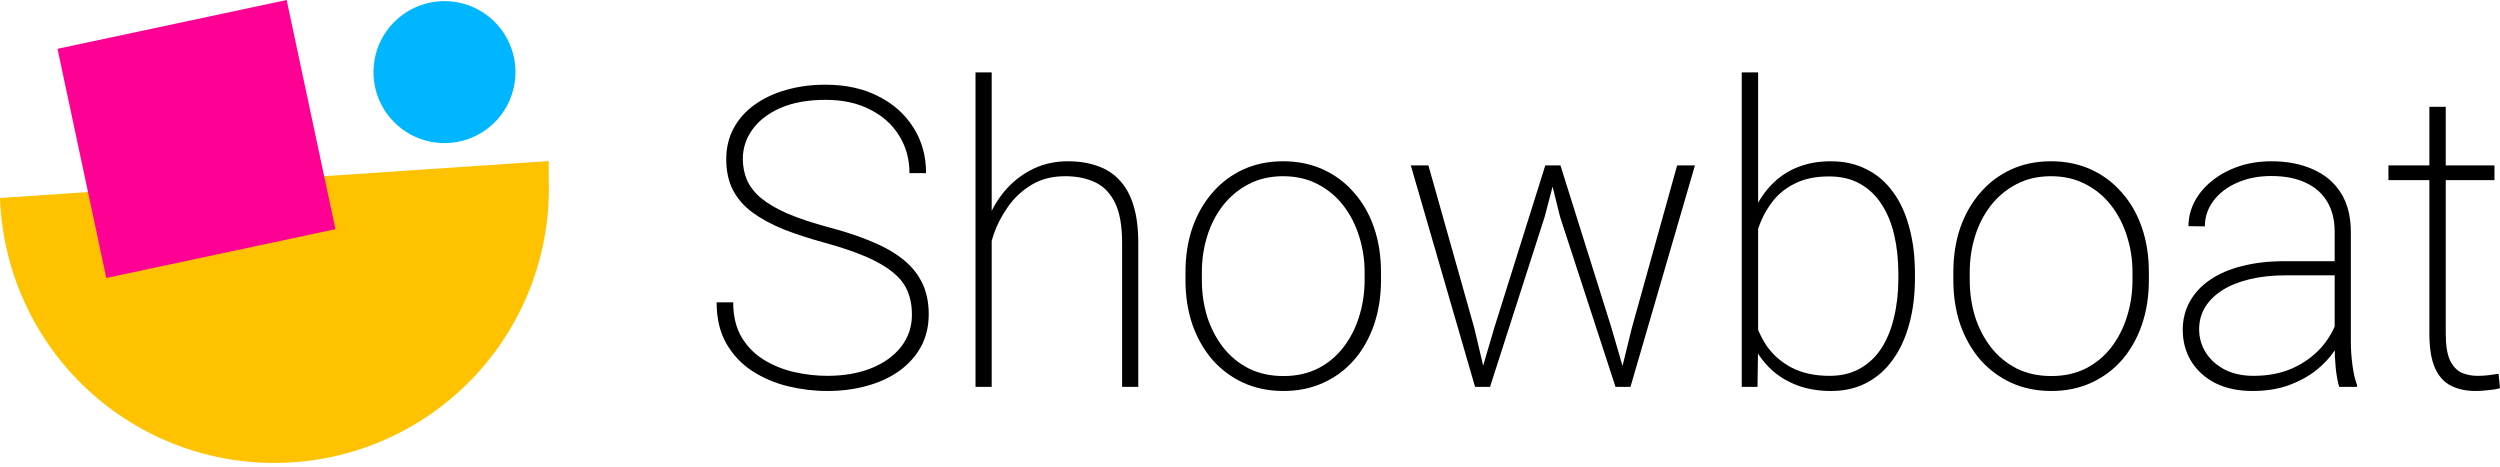
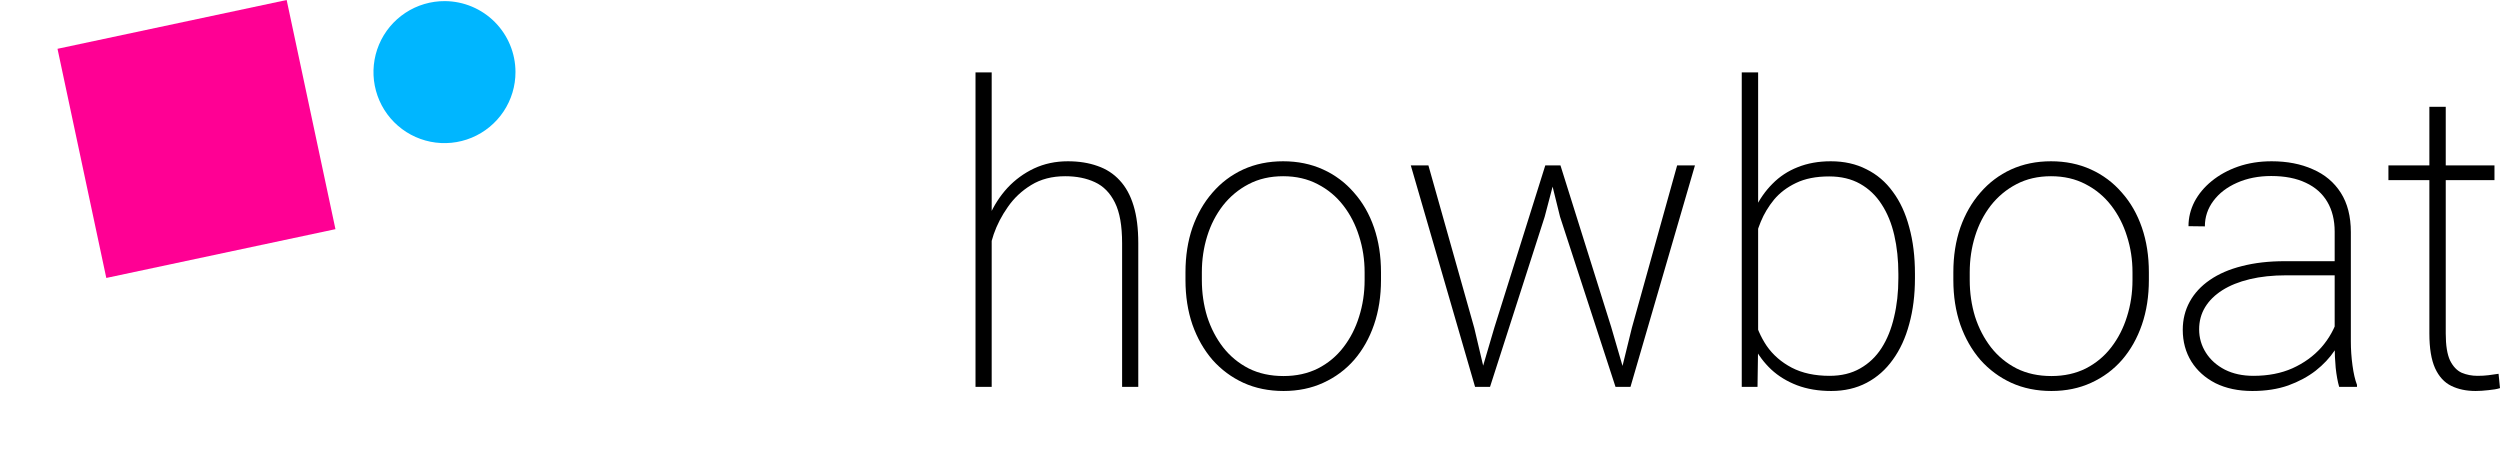
<svg xmlns="http://www.w3.org/2000/svg" width="600" height="112" viewBox="0 0 600 112" fill="none">
-   <path d="M131.696 42.924C131.997 51.572 130.593 60.194 127.562 68.298C124.531 76.403 119.934 83.831 114.032 90.158C102.114 102.937 85.607 110.459 68.143 111.067C59.495 111.369 50.873 109.964 42.769 106.933C34.665 103.902 27.237 99.305 20.909 93.403C8.13 81.485 0.609 64.978 0 47.514L131.696 38.654C131.696 40.091 131.696 41.488 131.696 42.924Z" fill="#FFC200" />
  <path d="M68.798 0.001L13.801 11.711L25.511 66.708L80.509 54.998L68.798 0.001Z" fill="#FF0094" />
  <path d="M123.714 17.269C123.722 20.646 122.726 23.949 120.853 26.759C118.98 29.569 116.315 31.76 113.195 33.052C110.075 34.344 106.641 34.68 103.329 34.018C100.018 33.355 96.978 31.723 94.596 29.329C92.213 26.936 90.596 23.888 89.949 20.574C89.302 17.259 89.654 13.827 90.961 10.713C92.268 7.599 94.471 4.944 97.29 3.084C100.108 1.225 103.416 0.244 106.793 0.268C111.285 0.3 115.583 2.103 118.752 5.287C121.92 8.471 123.704 12.777 123.714 17.269" fill="#00B6FF" />
-   <path d="M218.865 75.51C218.865 73.38 218.505 71.48 217.784 69.81C217.063 68.106 215.868 66.599 214.197 65.289C212.559 63.946 210.397 62.701 207.711 61.555C205.025 60.408 201.716 59.294 197.785 58.213C194.182 57.231 190.923 56.166 188.007 55.02C185.125 53.84 182.651 52.497 180.588 50.99C178.557 49.483 177.001 47.698 175.92 45.634C174.839 43.538 174.298 41.065 174.298 38.215C174.298 35.463 174.888 32.99 176.067 30.795C177.246 28.6 178.901 26.733 181.03 25.194C183.192 23.621 185.714 22.425 188.597 21.607C191.512 20.755 194.69 20.329 198.129 20.329C202.945 20.329 207.154 21.246 210.758 23.081C214.361 24.882 217.178 27.388 219.209 30.599C221.24 33.776 222.256 37.429 222.256 41.556H218.275C218.275 38.182 217.44 35.168 215.769 32.515C214.132 29.862 211.806 27.781 208.792 26.275C205.811 24.735 202.257 23.965 198.129 23.965C193.871 23.965 190.251 24.62 187.27 25.931C184.322 27.241 182.078 28.977 180.539 31.139C179.032 33.268 178.278 35.594 178.278 38.117C178.278 39.918 178.606 41.605 179.261 43.178C179.949 44.75 181.063 46.191 182.602 47.502C184.175 48.812 186.288 50.057 188.941 51.236C191.627 52.383 194.968 53.496 198.965 54.577C202.634 55.527 205.926 56.608 208.841 57.82C211.789 59 214.312 60.392 216.408 61.997C218.505 63.602 220.11 65.502 221.224 67.697C222.337 69.891 222.894 72.463 222.894 75.411C222.894 78.327 222.272 80.931 221.027 83.224C219.782 85.484 218.046 87.417 215.819 89.022C213.624 90.594 211.036 91.79 208.055 92.609C205.107 93.428 201.929 93.837 198.523 93.837C195.411 93.837 192.282 93.461 189.137 92.707C186.025 91.954 183.176 90.742 180.588 89.071C178 87.4 175.92 85.206 174.347 82.487C172.775 79.768 171.989 76.459 171.989 72.561H175.969C175.969 75.903 176.657 78.72 178.033 81.013C179.408 83.273 181.21 85.075 183.438 86.418C185.665 87.761 188.089 88.727 190.71 89.317C193.363 89.906 195.967 90.201 198.523 90.201C202.519 90.201 206.04 89.595 209.087 88.383C212.166 87.138 214.557 85.419 216.261 83.224C217.997 80.996 218.865 78.425 218.865 75.51Z" fill="black" />
  <path d="M238.005 17.381V92.855H234.123V17.381H238.005ZM237.268 62.193L235.351 59.933C235.646 57.116 236.334 54.43 237.415 51.875C238.529 49.32 239.987 47.059 241.788 45.094C243.623 43.128 245.752 41.572 248.176 40.426C250.633 39.279 253.335 38.706 256.284 38.706C258.937 38.706 261.312 39.083 263.408 39.836C265.505 40.557 267.274 41.703 268.715 43.276C270.189 44.848 271.303 46.879 272.056 49.369C272.81 51.826 273.187 54.823 273.187 58.361V92.855H269.305V58.361C269.305 54.168 268.732 50.925 267.585 48.632C266.438 46.306 264.833 44.668 262.77 43.718C260.739 42.768 258.364 42.293 255.645 42.293C252.5 42.293 249.781 42.997 247.488 44.406C245.228 45.782 243.361 47.534 241.887 49.664C240.412 51.76 239.282 53.938 238.496 56.199C237.743 58.459 237.333 60.457 237.268 62.193Z" fill="black" />
  <path d="M284.514 67.205V65.338C284.514 61.44 285.07 57.869 286.184 54.626C287.331 51.383 288.936 48.583 291 46.224C293.063 43.833 295.52 41.982 298.37 40.672C301.253 39.361 304.447 38.706 307.952 38.706C311.457 38.706 314.651 39.361 317.533 40.672C320.416 41.982 322.889 43.833 324.953 46.224C327.049 48.583 328.655 51.383 329.768 54.626C330.882 57.869 331.439 61.44 331.439 65.338V67.205C331.439 71.103 330.882 74.674 329.768 77.917C328.655 81.16 327.066 83.977 325.002 86.369C322.938 88.727 320.465 90.562 317.582 91.872C314.733 93.182 311.555 93.837 308.05 93.837C304.512 93.837 301.302 93.182 298.419 91.872C295.569 90.562 293.096 88.727 291 86.369C288.936 83.977 287.331 81.16 286.184 77.917C285.07 74.674 284.514 71.103 284.514 67.205ZM288.444 65.338V67.205C288.444 70.285 288.87 73.216 289.722 76.001C290.606 78.752 291.884 81.209 293.555 83.371C295.225 85.501 297.273 87.188 299.697 88.432C302.121 89.644 304.905 90.25 308.05 90.25C311.129 90.25 313.881 89.644 316.305 88.432C318.729 87.188 320.76 85.501 322.398 83.371C324.069 81.209 325.33 78.752 326.181 76.001C327.066 73.216 327.508 70.285 327.508 67.205V65.338C327.508 62.325 327.066 59.442 326.181 56.69C325.33 53.938 324.069 51.482 322.398 49.32C320.727 47.158 318.68 45.454 316.256 44.209C313.832 42.932 311.064 42.293 307.952 42.293C304.84 42.293 302.072 42.932 299.648 44.209C297.256 45.454 295.209 47.158 293.506 49.32C291.835 51.482 290.574 53.938 289.722 56.69C288.87 59.442 288.444 62.325 288.444 65.338Z" fill="black" />
  <path d="M358.637 78.654L370.872 39.689H373.968L370.725 52.022L357.605 92.855H354.46L358.637 78.654ZM342.815 39.689L353.822 78.703L357.163 92.855H354.018L338.589 39.689H342.815ZM391.657 78.654L402.516 39.689H406.791L391.313 92.855H388.168L391.657 78.654ZM374.508 39.689L386.694 78.507L390.871 92.855H387.726L374.41 52.022L371.363 39.689H374.508Z" fill="black" />
  <path d="M418.02 17.381H421.951V82.536L421.803 92.855H418.02V17.381ZM459.589 65.731V66.763C459.589 70.792 459.131 74.461 458.213 77.77C457.329 81.078 456.019 83.928 454.282 86.32C452.579 88.711 450.483 90.562 447.993 91.872C445.503 93.182 442.67 93.837 439.492 93.837C436.446 93.837 433.711 93.379 431.287 92.462C428.895 91.544 426.831 90.283 425.095 88.678C423.359 87.04 421.951 85.157 420.87 83.027C419.821 80.865 419.084 78.556 418.658 76.099V57.771C419.215 54.987 420.051 52.448 421.164 50.155C422.278 47.829 423.687 45.815 425.39 44.111C427.094 42.375 429.108 41.048 431.434 40.131C433.792 39.181 436.446 38.706 439.394 38.706C442.604 38.706 445.454 39.345 447.944 40.623C450.466 41.867 452.579 43.669 454.282 46.028C456.019 48.353 457.329 51.187 458.213 54.528C459.131 57.837 459.589 61.571 459.589 65.731ZM455.609 66.763V65.731C455.609 62.39 455.282 59.294 454.626 56.444C453.971 53.594 452.956 51.121 451.58 49.025C450.237 46.928 448.517 45.29 446.421 44.111C444.324 42.932 441.851 42.342 439.001 42.342C435.856 42.342 433.203 42.866 431.041 43.915C428.912 44.93 427.159 46.257 425.783 47.895C424.44 49.533 423.376 51.301 422.589 53.201C421.836 55.069 421.279 56.837 420.919 58.508V75.853C421.508 78.441 422.54 80.833 424.014 83.027C425.521 85.189 427.519 86.925 430.009 88.236C432.531 89.546 435.561 90.201 439.099 90.201C441.916 90.201 444.357 89.612 446.421 88.432C448.517 87.253 450.237 85.615 451.58 83.519C452.923 81.422 453.922 78.949 454.577 76.099C455.265 73.249 455.609 70.137 455.609 66.763Z" fill="black" />
  <path d="M468.803 67.205V65.338C468.803 61.44 469.36 57.869 470.474 54.626C471.62 51.383 473.226 48.583 475.289 46.224C477.353 43.833 479.81 41.982 482.66 40.672C485.542 39.361 488.736 38.706 492.241 38.706C495.747 38.706 498.94 39.361 501.823 40.672C504.706 41.982 507.179 43.833 509.243 46.224C511.339 48.583 512.944 51.383 514.058 54.626C515.172 57.869 515.729 61.44 515.729 65.338V67.205C515.729 71.103 515.172 74.674 514.058 77.917C512.944 81.16 511.356 83.977 509.292 86.369C507.228 88.727 504.755 90.562 501.872 91.872C499.022 93.182 495.845 93.837 492.34 93.837C488.802 93.837 485.592 93.182 482.709 91.872C479.859 90.562 477.386 88.727 475.289 86.369C473.226 83.977 471.62 81.16 470.474 77.917C469.36 74.674 468.803 71.103 468.803 67.205ZM472.734 65.338V67.205C472.734 70.285 473.16 73.216 474.012 76.001C474.896 78.752 476.174 81.209 477.844 83.371C479.515 85.501 481.562 87.188 483.987 88.432C486.411 89.644 489.195 90.25 492.34 90.25C495.419 90.25 498.171 89.644 500.595 88.432C503.019 87.188 505.05 85.501 506.688 83.371C508.358 81.209 509.619 78.752 510.471 76.001C511.356 73.216 511.798 70.285 511.798 67.205V65.338C511.798 62.325 511.356 59.442 510.471 56.69C509.619 53.938 508.358 51.482 506.688 49.32C505.017 47.158 502.97 45.454 500.546 44.209C498.121 42.932 495.353 42.293 492.241 42.293C489.129 42.293 486.361 42.932 483.937 44.209C481.546 45.454 479.499 47.158 477.795 49.32C476.125 51.482 474.863 53.938 474.012 56.69C473.16 59.442 472.734 62.325 472.734 65.338Z" fill="black" />
  <path d="M560.321 83.076V55.609C560.321 52.825 559.732 50.433 558.552 48.435C557.373 46.437 555.653 44.914 553.393 43.865C551.133 42.785 548.365 42.244 545.089 42.244C542.042 42.244 539.307 42.785 536.883 43.865C534.492 44.914 532.608 46.355 531.232 48.19C529.856 50.024 529.169 52.071 529.169 54.332L525.238 54.282C525.238 52.252 525.713 50.302 526.663 48.435C527.645 46.568 529.021 44.914 530.79 43.472C532.592 41.998 534.705 40.835 537.129 39.984C539.586 39.132 542.272 38.706 545.187 38.706C548.921 38.706 552.214 39.345 555.064 40.623C557.946 41.867 560.19 43.751 561.795 46.273C563.4 48.795 564.203 51.94 564.203 55.707V81.946C564.203 83.846 564.334 85.763 564.596 87.695C564.858 89.628 565.218 91.184 565.677 92.363V92.855H561.402C561.042 91.61 560.763 90.087 560.567 88.285C560.403 86.483 560.321 84.747 560.321 83.076ZM561.599 62.685L561.697 66.075H548.725C545.449 66.075 542.517 66.386 539.929 67.009C537.342 67.631 535.147 68.516 533.345 69.662C531.544 70.809 530.168 72.168 529.218 73.74C528.268 75.313 527.793 77.082 527.793 79.047C527.793 81.078 528.333 82.945 529.414 84.649C530.495 86.352 532.019 87.712 533.984 88.727C535.949 89.71 538.226 90.201 540.814 90.201C544.352 90.201 547.48 89.595 550.199 88.383C552.951 87.138 555.26 85.468 557.127 83.371C558.994 81.242 560.354 78.785 561.206 76.001L562.925 78.851C562.369 80.587 561.5 82.339 560.321 84.108C559.142 85.877 557.619 87.499 555.751 88.973C553.884 90.414 551.69 91.594 549.167 92.511C546.645 93.395 543.779 93.837 540.568 93.837C537.194 93.837 534.246 93.215 531.724 91.97C529.234 90.693 527.301 88.957 525.926 86.762C524.55 84.534 523.862 81.996 523.862 79.146C523.862 76.689 524.419 74.445 525.532 72.414C526.646 70.383 528.251 68.647 530.348 67.205C532.477 65.731 535.049 64.618 538.062 63.864C541.109 63.078 544.532 62.685 548.332 62.685H561.599Z" fill="black" />
  <path d="M598.673 39.689V43.227H573.221V39.689H598.673ZM583.048 25.636H586.979V80.03C586.979 82.88 587.323 85.042 588.011 86.516C588.731 87.957 589.665 88.94 590.811 89.464C591.991 89.956 593.252 90.201 594.595 90.201C595.545 90.201 596.413 90.152 597.199 90.054C598.018 89.956 598.837 89.841 599.656 89.71L600 93.15C599.279 93.379 598.346 93.543 597.199 93.641C596.053 93.772 595.037 93.837 594.153 93.837C591.925 93.837 589.976 93.428 588.305 92.609C586.635 91.79 585.341 90.382 584.424 88.383C583.506 86.352 583.048 83.568 583.048 80.03V25.636Z" fill="black" />
</svg>